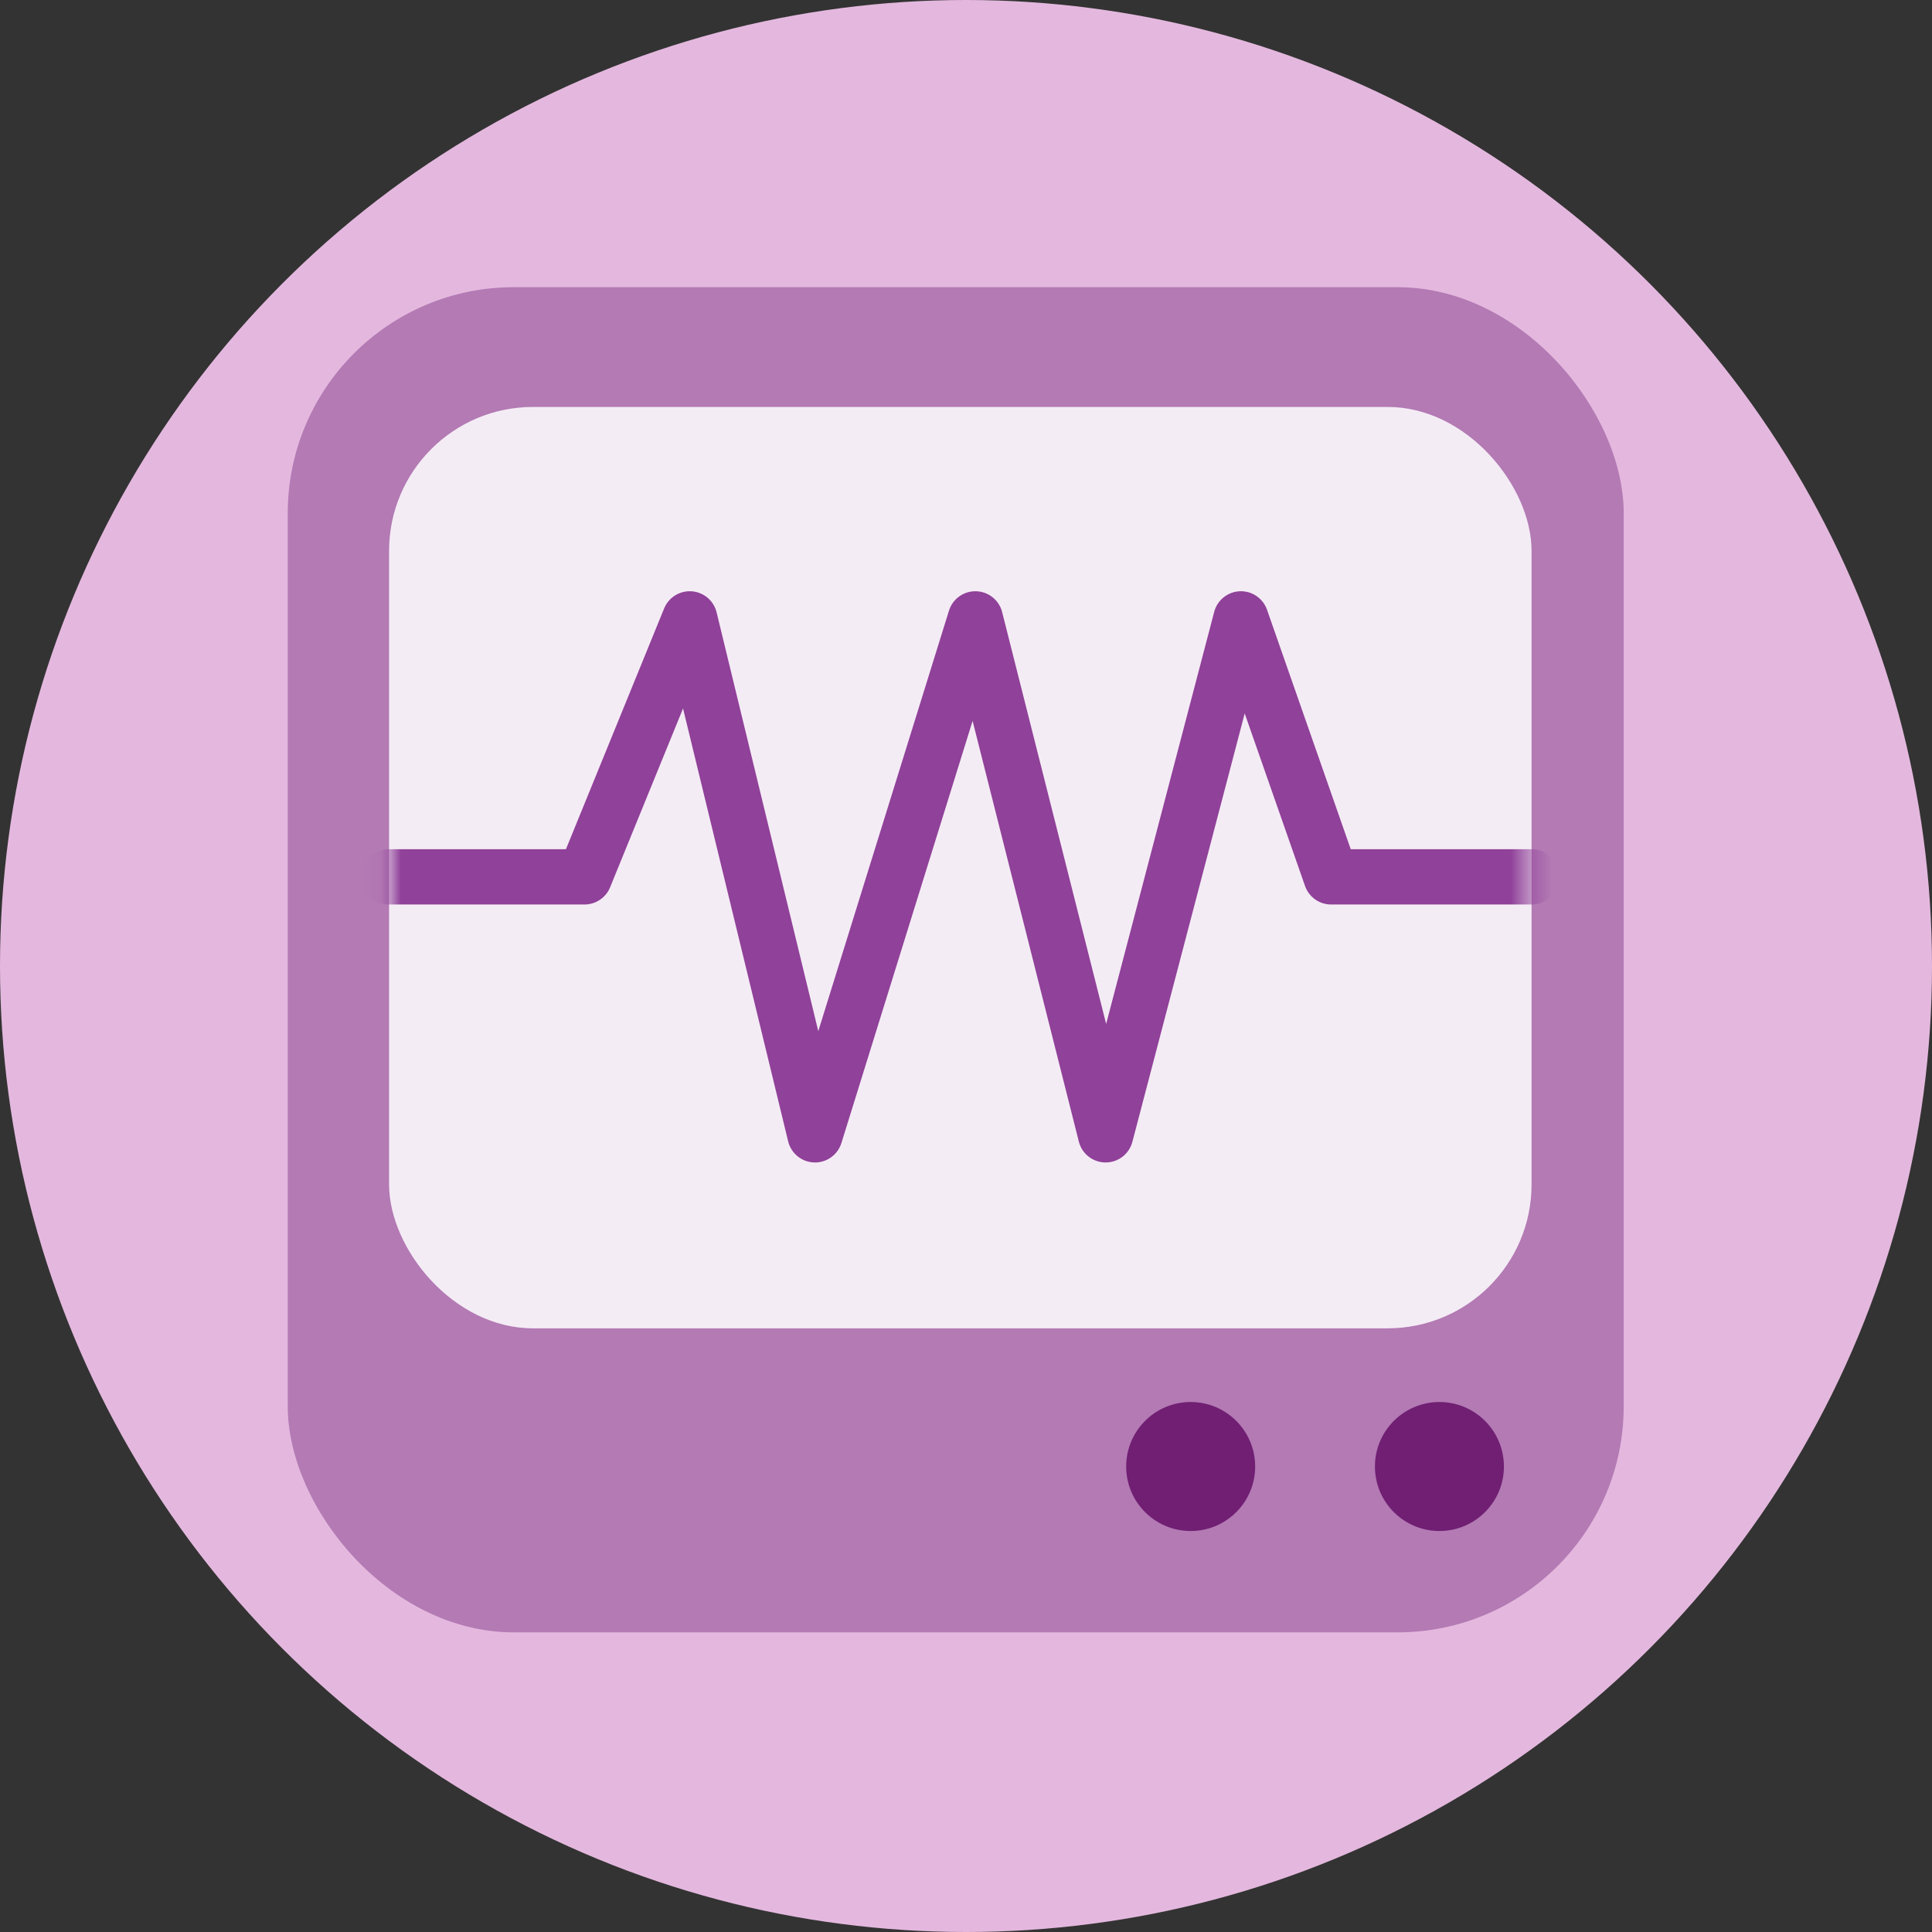
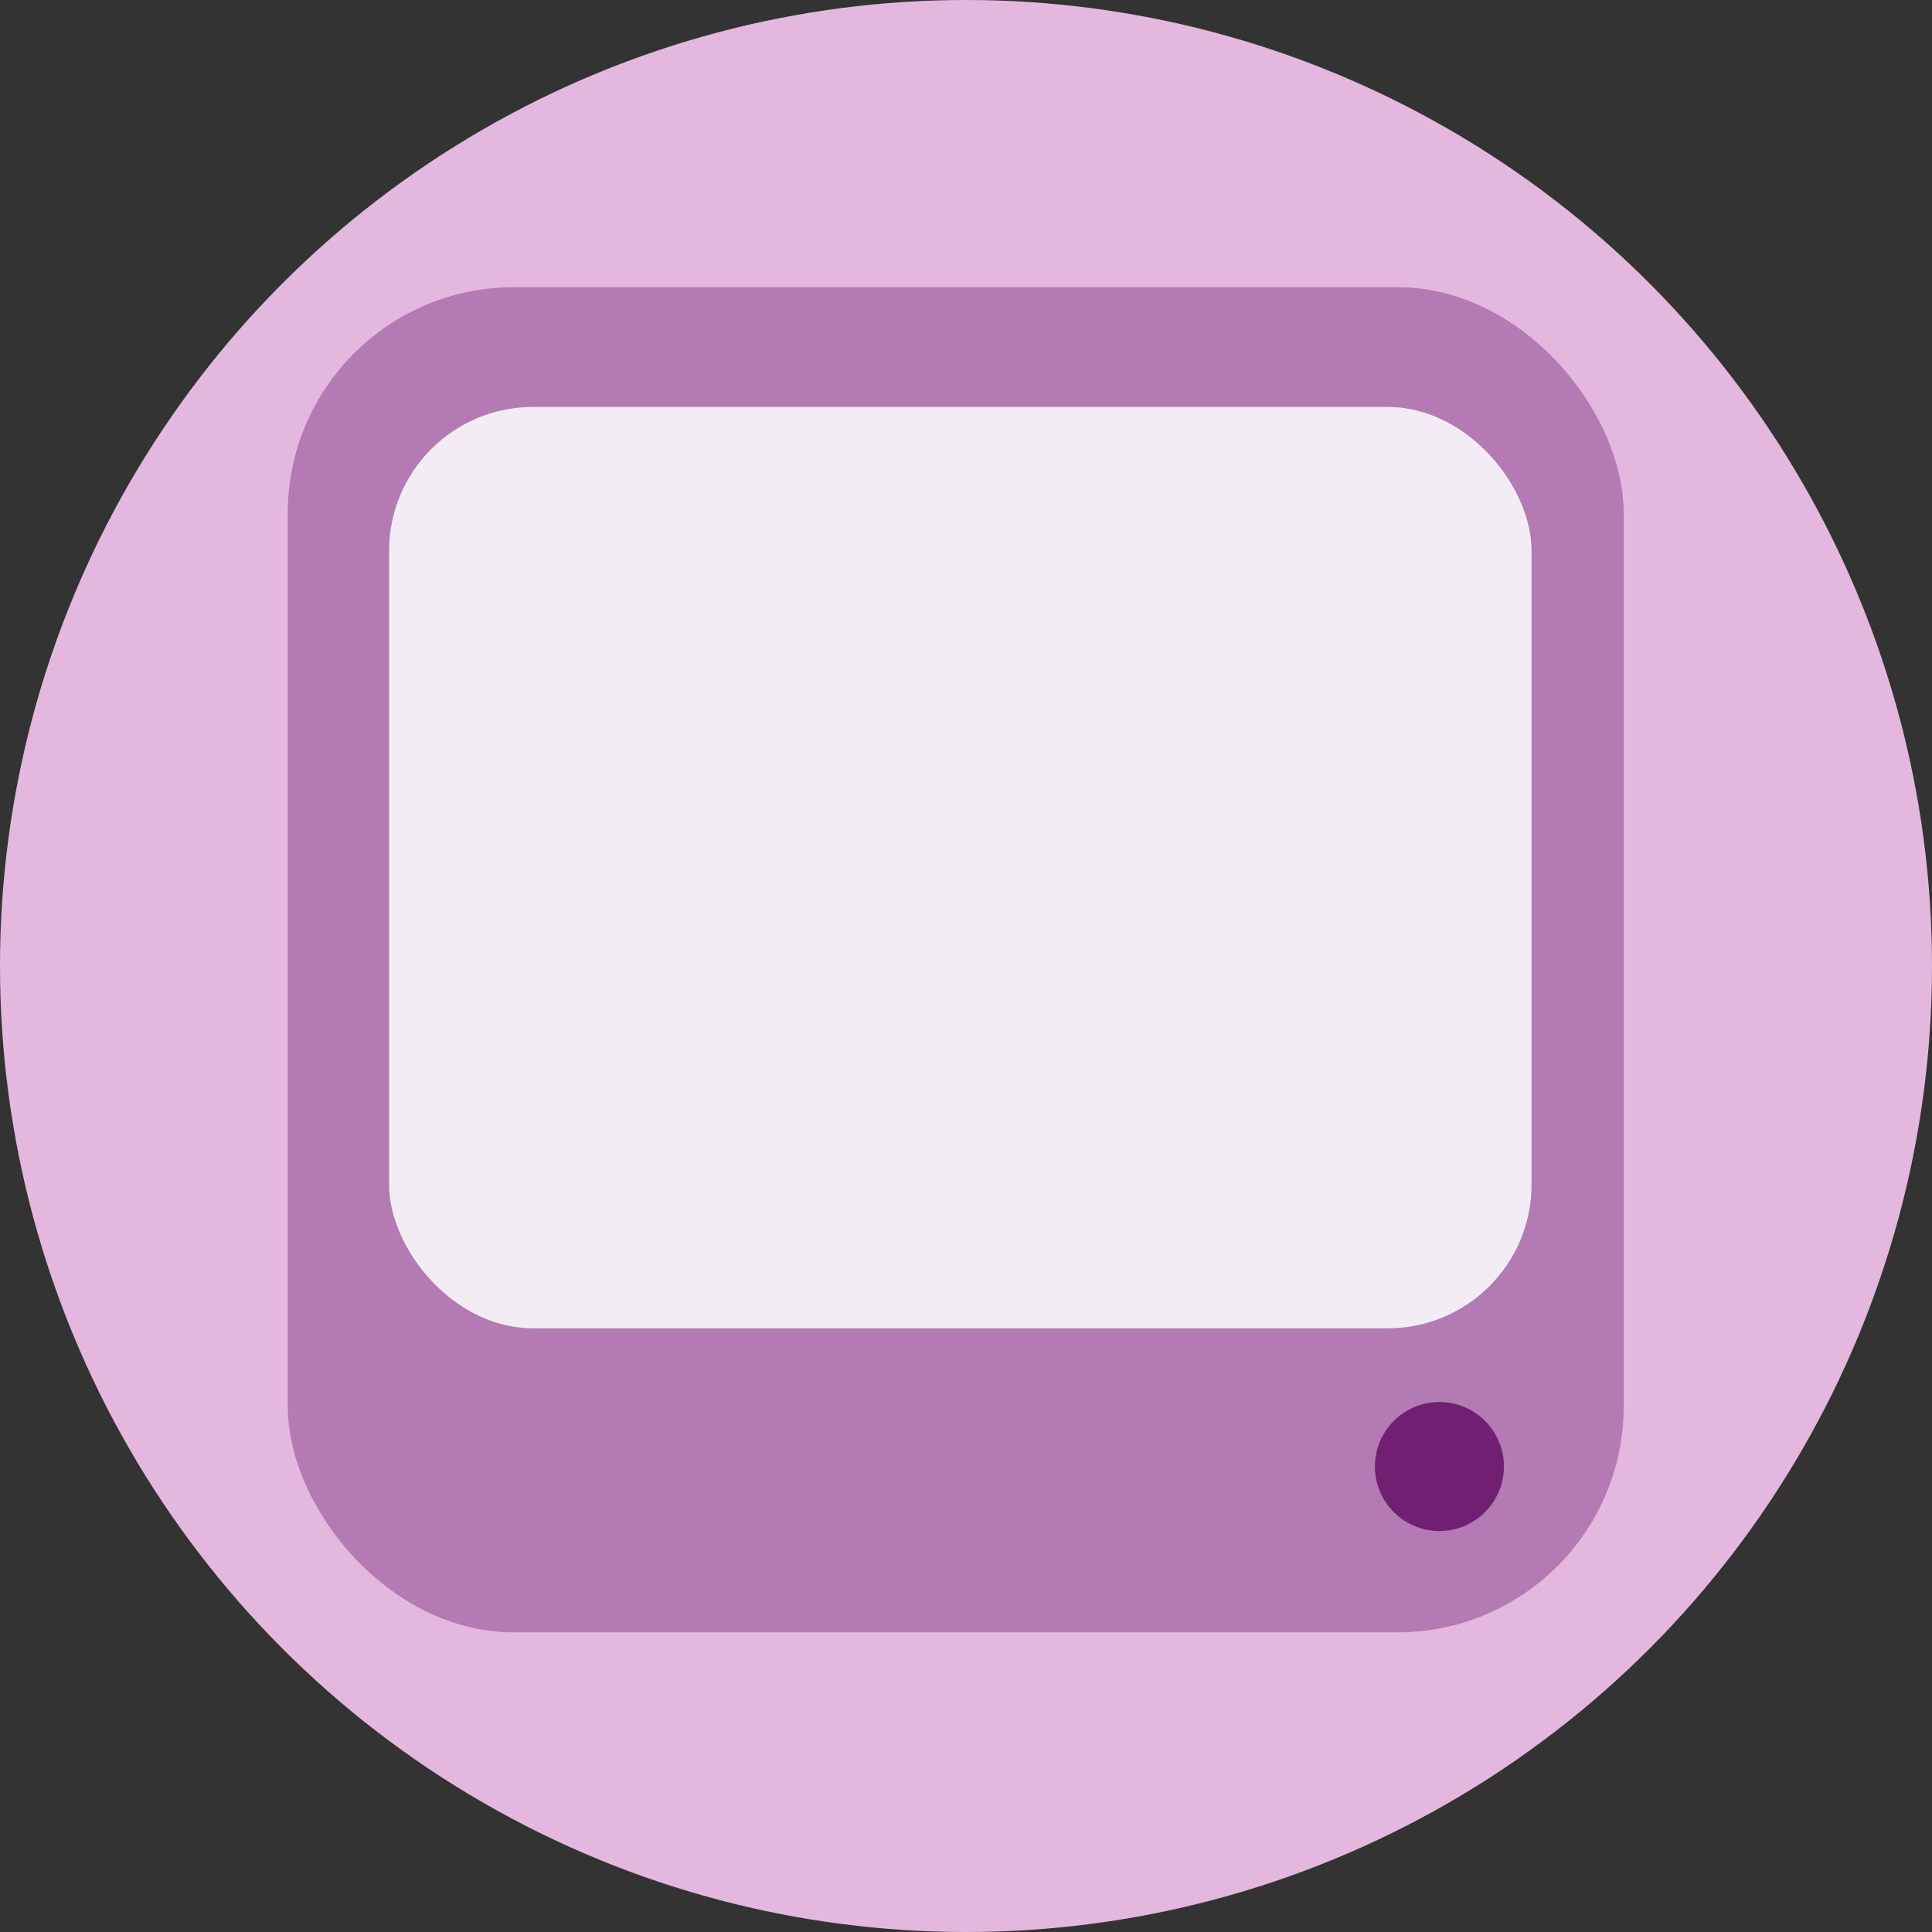
<svg xmlns="http://www.w3.org/2000/svg" width="94" height="94" viewBox="0 0 94 94" fill="none">
  <rect x="0" y="0" width="94" height="94" fill="#333333" stroke="none" />
  <circle cx="47" cy="47" r="47" fill="#E4B8DE" />
  <rect x="14" y="13.973" width="65" height="65.448" rx="11" fill="#B37AB4" />
  <rect x="18.931" y="19.8" width="55.586" height="44.828" rx="7" fill="#F4ECF5" />
-   <circle cx="57.931" cy="71.352" r="3.138" fill="#701F73" />
  <circle cx="70.034" cy="71.352" r="3.138" fill="#701F73" />
  <mask id="mask0_119_1038" style="mask-type:alpha" maskUnits="userSpaceOnUse" x="18" y="19" width="57" height="46">
-     <path d="M18.931 26.8C18.931 22.934 22.065 19.8 25.931 19.8H67.517C71.383 19.8 74.517 22.934 74.517 26.8V57.628C74.517 61.494 71.383 64.628 67.517 64.628H25.931C22.065 64.628 18.931 61.494 18.931 57.628V26.8Z" fill="#F4ECF5" />
-   </mask>
+     </mask>
  <g mask="url(#mask0_119_1038)">
    <path fill-rule="evenodd" clip-rule="evenodd" d="M33.659 28.77C34.241 28.813 34.728 29.227 34.866 29.794L39.813 50.17L46.171 29.712C46.35 29.137 46.889 28.75 47.492 28.767C48.094 28.783 48.612 29.198 48.759 29.782L53.819 49.819L59.076 29.77C59.226 29.198 59.732 28.791 60.323 28.767C60.914 28.744 61.451 29.109 61.646 29.667L65.719 41.318H74.517C75.26 41.318 75.862 41.92 75.862 42.663C75.862 43.405 75.26 44.008 74.517 44.008H64.765C64.193 44.008 63.684 43.646 63.495 43.106L60.56 34.712L55.095 55.556C54.939 56.149 54.401 56.562 53.788 56.559C53.174 56.556 52.64 56.139 52.49 55.544L47.321 35.074L40.938 55.614C40.758 56.191 40.216 56.578 39.611 56.559C39.007 56.539 38.489 56.119 38.347 55.532L33.233 34.47L29.684 43.171C29.478 43.677 28.985 44.008 28.439 44.008H18.931C18.188 44.008 17.586 43.405 17.586 42.663C17.586 41.92 18.188 41.318 18.931 41.318H27.535L32.313 29.603C32.534 29.063 33.077 28.726 33.659 28.77Z" fill="#904199" />
  </g>
</svg>